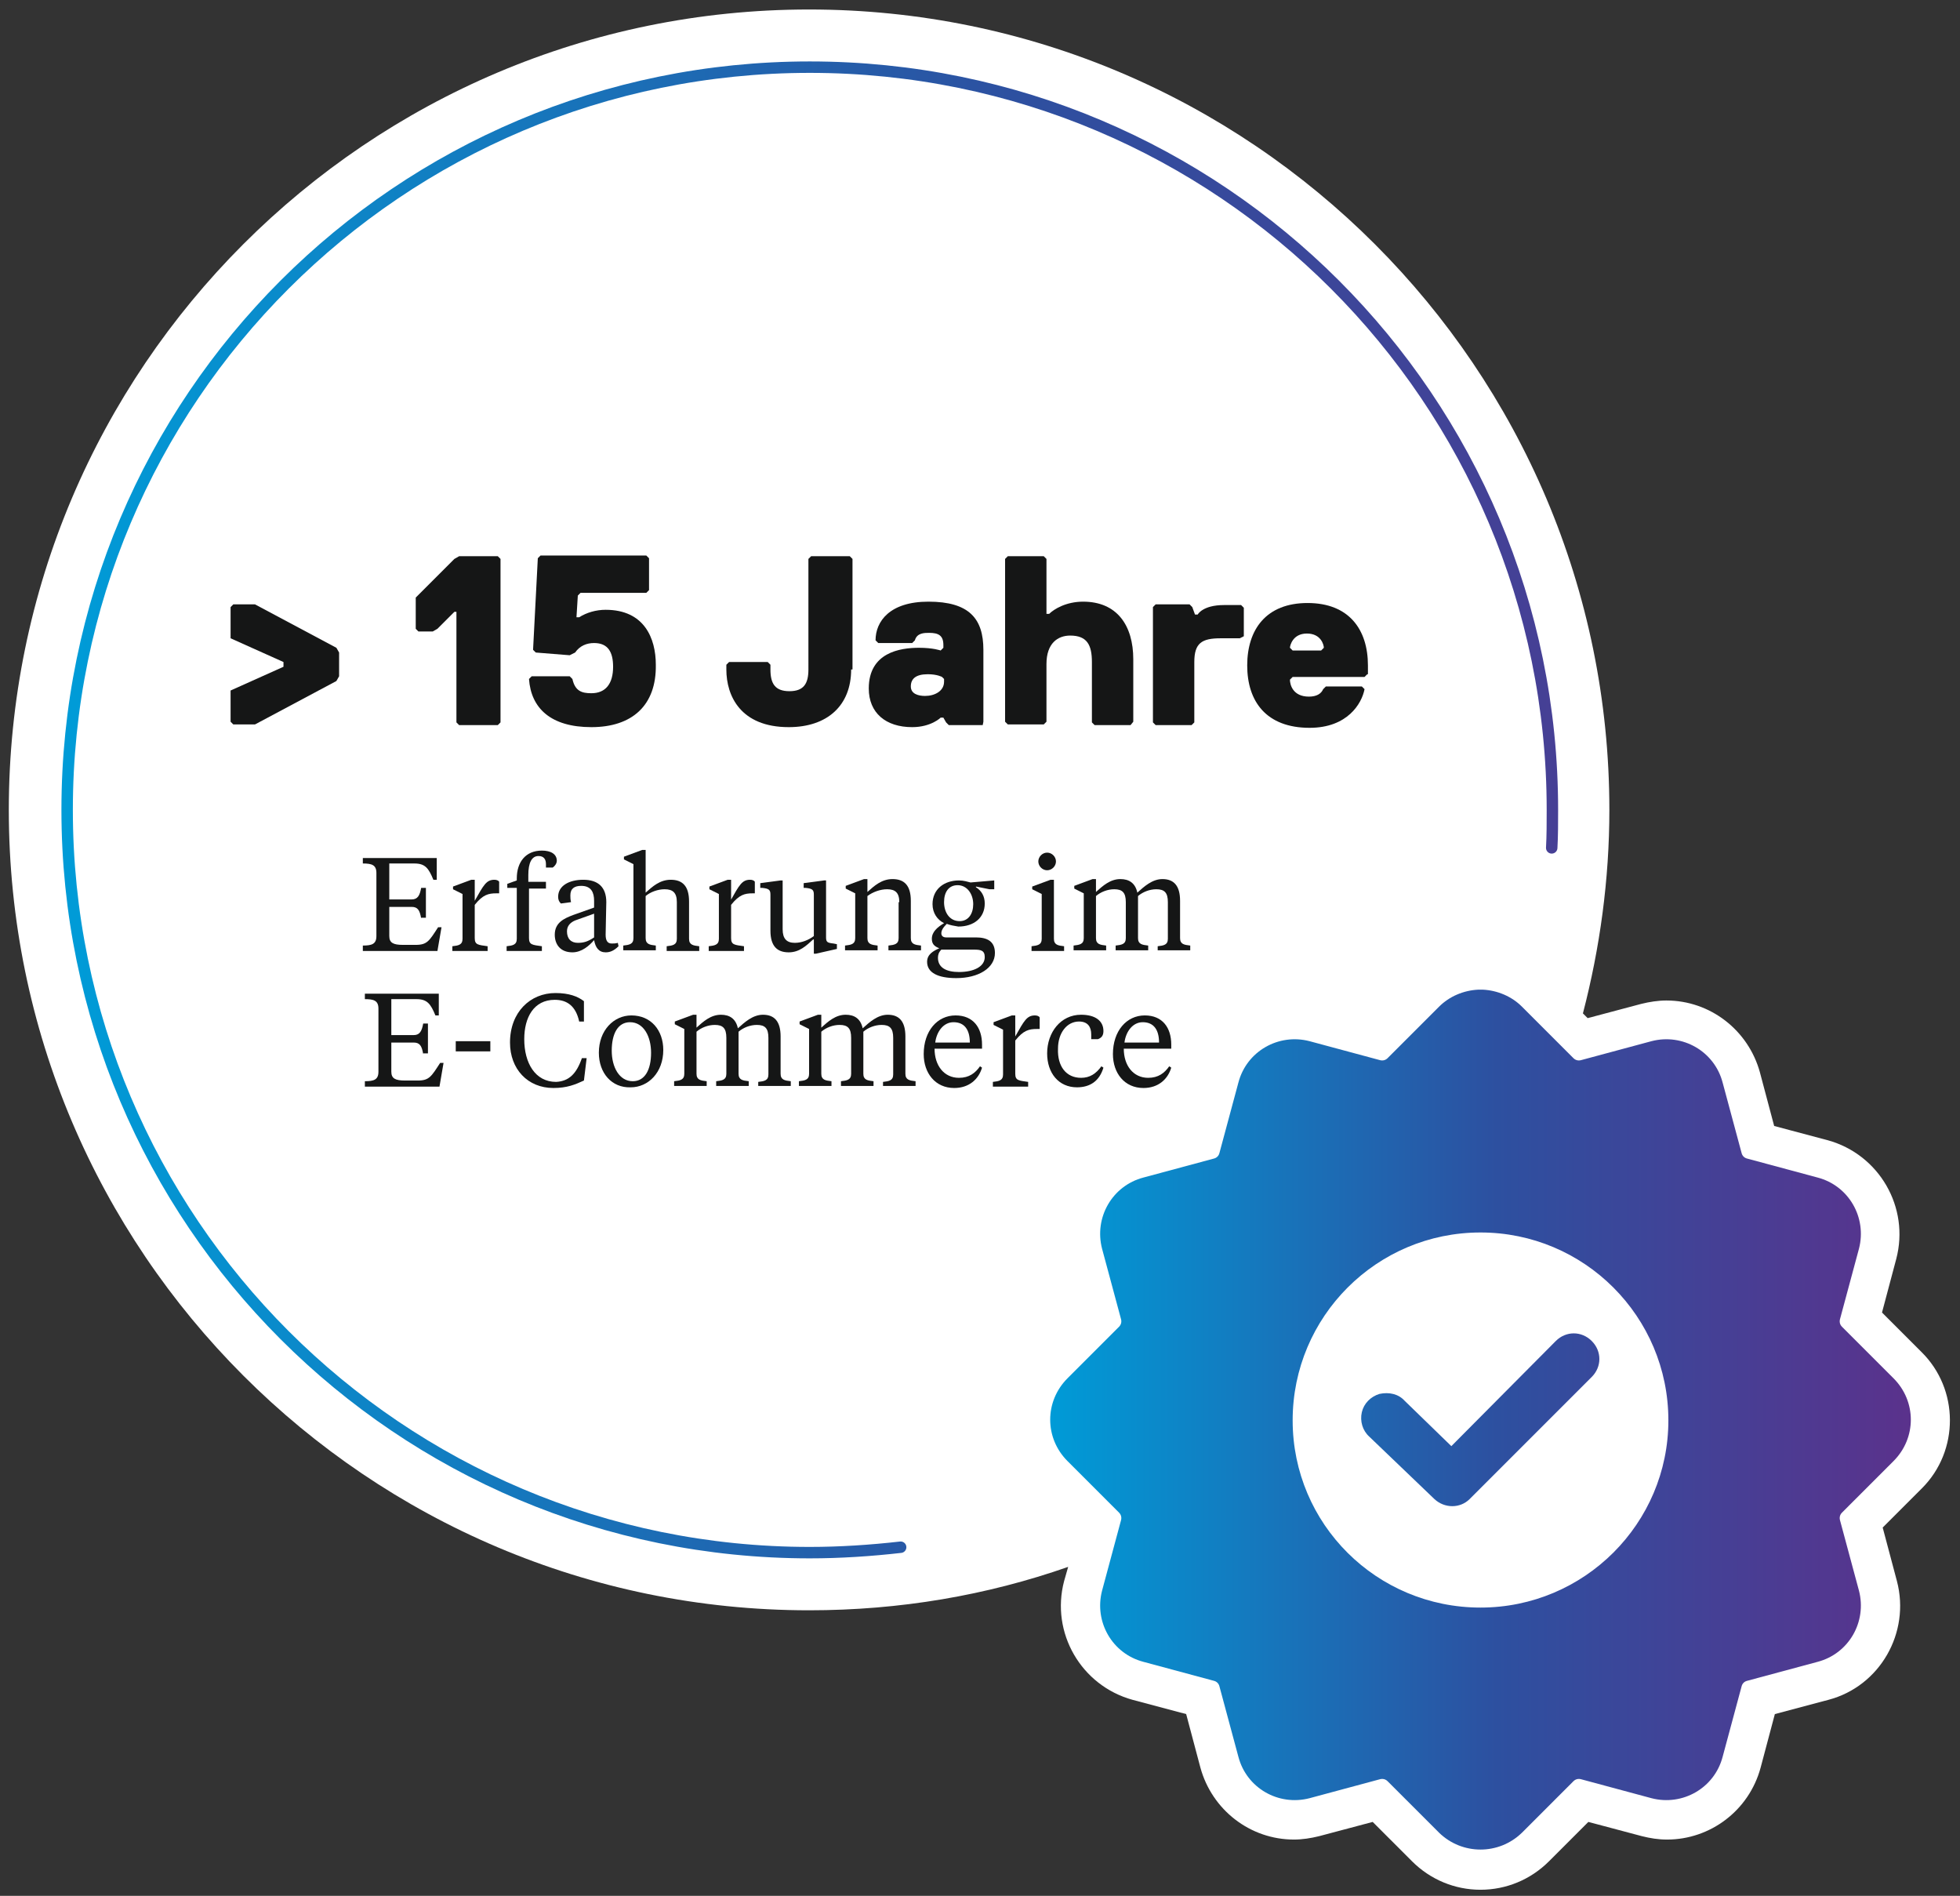
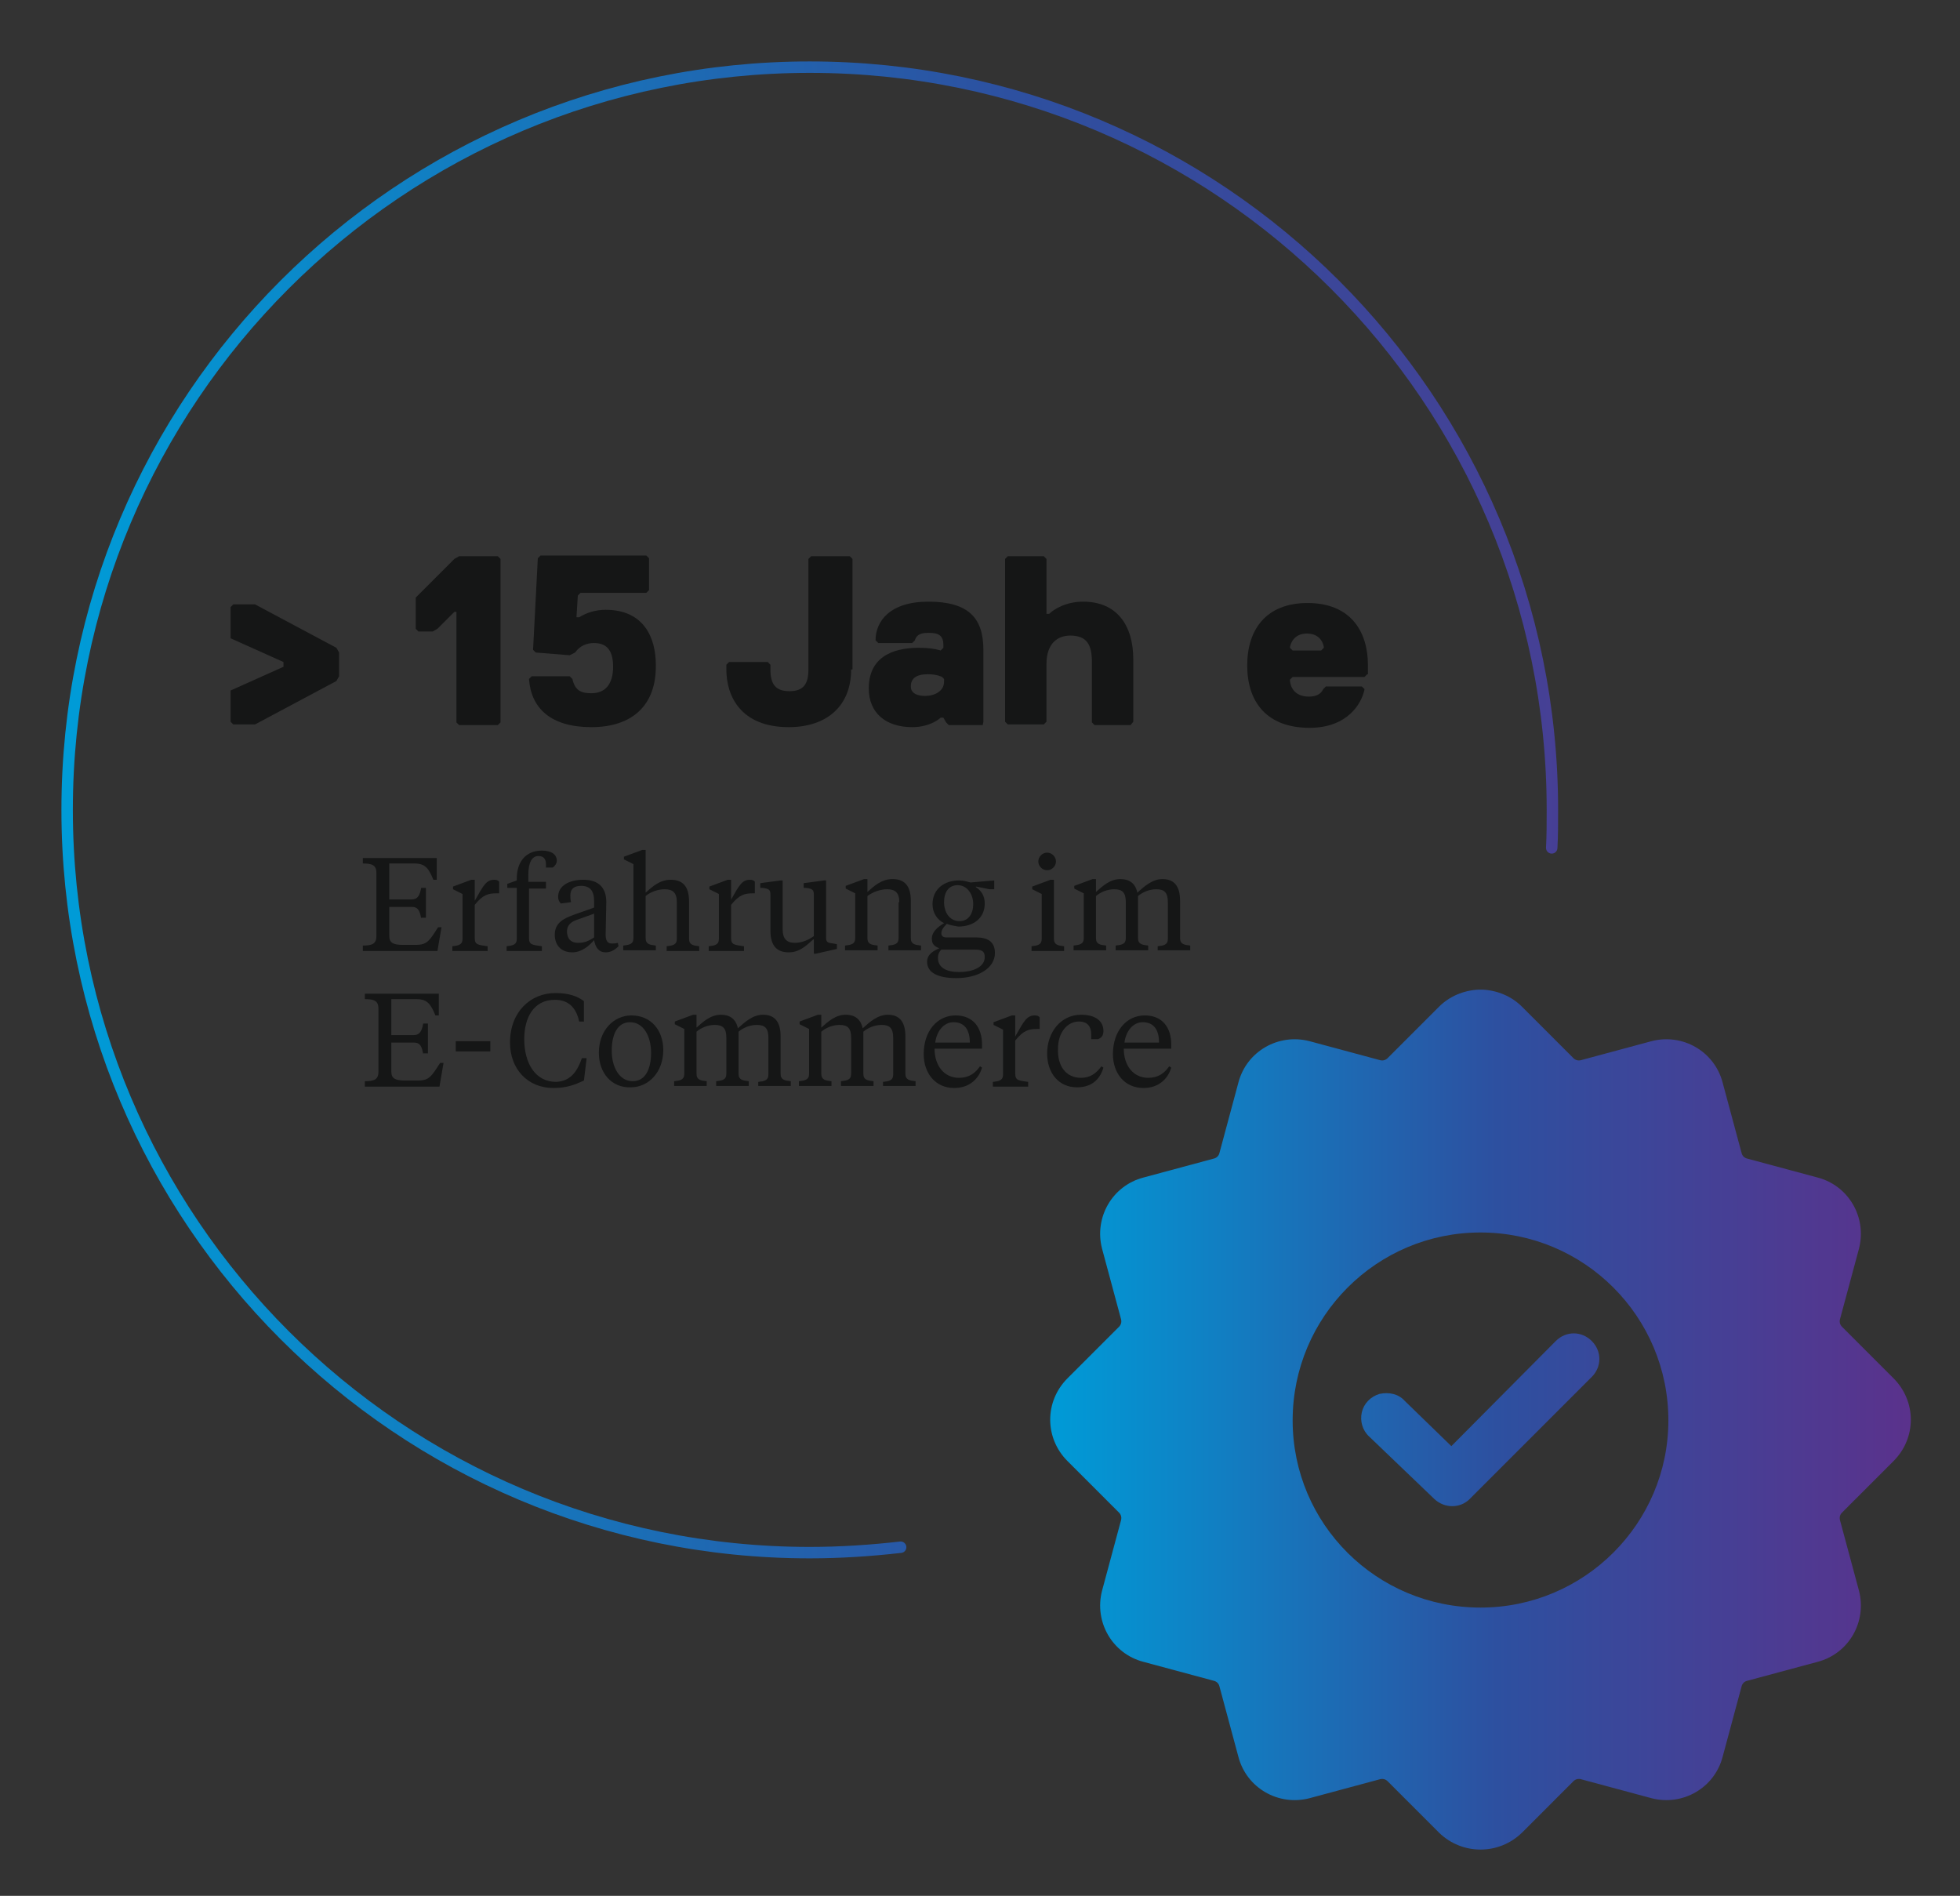
<svg xmlns="http://www.w3.org/2000/svg" id="Ebene_1" x="0px" y="0px" viewBox="0 0 289 279.5" style="enable-background:new 0 0 289 279.5;" xml:space="preserve">
  <rect x="0" y="0" width="289" height="279.5" fill="#333333" stroke="none" />
  <style type="text/css">	.st0{fill:#FFFFFF;}	.st1{fill-rule:evenodd;clip-rule:evenodd;fill:url(#Shape_00000058570225673851438980000003206894612074509740_);}	.st2{enable-background:new    ;}	.st3{fill:#151616;}			.st4{fill:none;stroke:url(#Stroke-3_00000008833629259961902560000001939915415528015530_);stroke-width:1.686;stroke-linecap:round;stroke-linejoin:round;}</style>
-   <path id="Shape_00000161608999744262628230000013188591681324974232_" class="st0" d="M218.6,145.9c2.2,0.1,4.3,1,5.8,2.5l7.6,7.6  c0.3,0.3,0.7,0.4,1.1,0.3l10.4-2.8c4.6-1.2,9.3,1.5,10.5,6.1l2.8,10.4c0.1,0.4,0.4,0.7,0.8,0.8l10.4,2.8c4.6,1.2,7.3,5.9,6.1,10.5  l-2.8,10.4c-0.1,0.4,0,0.8,0.3,1.1l7.6,7.6c3.4,3.4,3.4,8.8,0,12.2l-7.6,7.6c-0.3,0.3-0.4,0.7-0.3,1.1l2.8,10.4  c1.2,4.6-1.5,9.3-6.1,10.5l-10.4,2.8c-0.4,0.1-0.7,0.4-0.8,0.8l-2.8,10.4c-1.2,4.6-5.9,7.3-10.5,6.1l-10.4-2.8  c-0.4-0.1-0.8,0-1.1,0.3l-7.6,7.6c-3.4,3.3-8.8,3.3-12.2,0l-7.6-7.6c-0.3-0.3-0.7-0.4-1.1-0.3l-10.4,2.8c-4.6,1.2-9.3-1.5-10.5-6.1  l-2.8-10.4c-0.1-0.4-0.4-0.7-0.8-0.8l-10.4-2.8c-4.6-1.2-7.3-5.9-6.1-10.5l2.8-10.4c0.1-0.4,0-0.8-0.3-1.1l-7.6-7.6  c-3.4-3.4-3.4-8.8,0-12.2l7.6-7.6c0.3-0.3,0.4-0.7,0.3-1.1l-2.8-10.4c-1.2-4.6,1.5-9.3,6.1-10.5l10.4-2.8c0.4-0.1,0.7-0.4,0.8-0.8  l2.8-10.4c1.2-4.6,5.9-7.3,10.5-6.1l10.4,2.8c0.4,0.1,0.8,0,1.1-0.3l7.6-7.6c1.5-1.5,3.6-2.4,5.8-2.5H218.6z" />
-   <path class="st0" d="M283.3,199.3l-5.8-5.8l2.1-7.9c2-7.6-2.5-15.4-10.1-17.5l-7.9-2.1l-2.1-7.9c-1.7-6.2-7.3-10.6-13.8-10.6  c-1.2,0-2.5,0.2-3.7,0.5l-7.9,2.1l-0.7-0.7c2.5-9.6,3.9-19.7,3.9-30c0-65.1-52.9-118-118-118c-65.1,0-118,52.9-118,118  c0,65.1,52.9,118,118,118c13.4,0,26.2-2.2,38.2-6.4l-0.6,2.1c-2,7.6,2.5,15.4,10.1,17.5l7.9,2.1l2.1,7.9c1.7,6.2,7.3,10.6,13.8,10.6  c1.2,0,2.5-0.2,3.7-0.5l7.9-2.1l5.8,5.8c2.7,2.7,6.3,4.2,10.1,4.2c3.8,0,7.4-1.5,10.1-4.2l5.8-5.8l7.9,2.1c1.2,0.3,2.4,0.5,3.7,0.5  c6.4,0,12.1-4.3,13.8-10.6l2.1-7.9l7.9-2.1c7.6-2,12.1-9.9,10.1-17.5l-2.1-7.9l5.8-5.8C288.9,213.9,288.9,204.8,283.3,199.3z" />
  <g id="SEO-LANDINGPAGES-_x28_kurzfristig_x29_">
    <g id="LP_E-Commere" transform="translate(-214, -711)">
      <g id="Group-9-Copy" transform="translate(215, 712)">
        <g id="quality" transform="translate(145, 136)">
          <linearGradient id="Shape_00000087393945767108553090000006005358110484684448_" gradientUnits="userSpaceOnUse" x1="-296.91" y1="421.983" x2="-295.91" y2="421.983" gradientTransform="matrix(127 0 0 -127 37716.344 53664.152)">
            <stop offset="0" style="stop-color:#009BD7" />
            <stop offset="0.521" style="stop-color:#2D50A0" />
            <stop offset="1" style="stop-color:#5A328C" />
          </linearGradient>
          <path id="Shape" style="fill-rule:evenodd;clip-rule:evenodd;fill:url(#Shape_00000087393945767108553090000006005358110484684448_);" d="      M68,76.2l-6.9-6.7c-0.9-1-2.3-1.3-3.7-1c-1.3,0.4-2.3,1.4-2.6,2.7c-0.3,1.3,0.1,2.7,1.1,3.6l9.6,9.2c1.5,1.4,3.8,1.4,5.2,0      l18-18c1.5-1.5,1.5-3.8,0-5.3c-1.5-1.5-3.8-1.5-5.3,0L68,76.2L68,76.2z M72.6,8.9c2.2,0.1,4.3,1,5.8,2.5L86,19      c0.3,0.3,0.7,0.4,1.1,0.3l10.4-2.8c4.6-1.2,9.3,1.5,10.5,6.1l2.8,10.4c0.1,0.4,0.4,0.7,0.8,0.8l10.4,2.8      c4.6,1.2,7.3,5.9,6.1,10.5l-2.8,10.4c-0.1,0.4,0,0.8,0.3,1.1l7.6,7.6c3.4,3.4,3.4,8.8,0,12.2l-7.6,7.6c-0.3,0.3-0.4,0.7-0.3,1.1      l2.8,10.4c1.2,4.6-1.5,9.3-6.1,10.5l-10.4,2.8c-0.4,0.1-0.7,0.4-0.8,0.8l-2.8,10.4c-1.2,4.6-5.9,7.3-10.5,6.1l-10.4-2.8      c-0.4-0.1-0.8,0-1.1,0.3l-7.6,7.6c-3.4,3.3-8.8,3.3-12.2,0l-7.6-7.6c-0.3-0.3-0.7-0.4-1.1-0.3l-10.4,2.8      c-4.6,1.2-9.3-1.5-10.5-6.1l-2.8-10.4c-0.1-0.4-0.4-0.7-0.8-0.8l-10.4-2.8c-4.6-1.2-7.3-5.9-6.1-10.5l2.8-10.4      c0.1-0.4,0-0.8-0.3-1.1l-7.6-7.6c-3.4-3.4-3.4-8.8,0-12.2l7.6-7.6c0.3-0.3,0.4-0.7,0.3-1.1l-2.8-10.4c-1.2-4.6,1.5-9.3,6.1-10.5      L33,33.8c0.4-0.1,0.7-0.4,0.8-0.8l2.8-10.4c1.2-4.6,5.9-7.3,10.5-6.1l10.4,2.8c0.4,0.1,0.8,0,1.1-0.3l7.6-7.6      c1.5-1.5,3.6-2.4,5.8-2.5H72.6z M72.3,100C57,100,44.6,87.7,44.6,72.4S57,44.7,72.3,44.7S100,57.1,100,72.4      C100,87.6,87.6,100,72.3,100z" />
        </g>
        <g class="st2">
          <path class="st3" d="M49,95.2v3.5l-0.4,0.7l-12,6.4h-3.2l-0.4-0.4v-4.6l7.8-3.5v-0.7l-7.8-3.5v-4.6l0.4-0.4h3.2l12,6.4L49,95.2z      " />
          <path class="st3" d="M66.7,105.9l-0.4-0.4V89.2H66l-2.5,2.5l-0.7,0.4h-2.1l-0.4-0.4v-4.6l5.7-5.7l0.7-0.4h5.7l0.4,0.4v24.1      l-0.4,0.4H66.7z" />
          <path class="st3" d="M86.2,106.2c-6,0-8.9-2.8-9.2-7.1l0.4-0.4H83l0.4,0.4c0.4,1.8,1.4,2.1,2.8,2.1c2.1,0,3.2-1.4,3.2-3.9      c0-2.1-0.7-3.5-2.8-3.5c-1.1,0-2.1,0.4-2.8,1.4L83,95.6l-5-0.4l-0.4-0.4l0.7-13.5l0.4-0.4h15.6l0.4,0.4V86l-0.4,0.4h-9.7      l-0.4,0.4l-0.2,3.2h0.4c1.1-0.7,2.5-1.1,3.9-1.1c5.7,0,7.4,4.2,7.4,8.1C95.8,103,92.2,106.2,86.2,106.2z" />
          <path class="st3" d="M124.5,97.7c0,5.3-3.5,8.5-9.2,8.5c-7.1,0-9.2-4.6-9.2-8.5V97l0.4-0.4h5.7l0.4,0.4v0.7      c0,2.1,0.7,3.2,2.8,3.2c2.1,0,2.8-1.1,2.8-3.2V81.4l0.4-0.4h5.7l0.4,0.4V97.7z" />
          <path class="st3" d="M143.9,105.9h-5l-0.4-0.4l-0.4-0.7h-0.4c0,0-1.4,1.4-4.2,1.4c-3.9,0-6.4-2.1-6.4-5.7c0-5.3,4.6-6,7.4-6      c2.1,0,3.2,0.4,3.2,0.4l0.4-0.4v-0.4c0-1.4-0.7-1.8-2.1-1.8c-0.7,0-1.8,0-2.1,1.1l-0.4,0.4h-5l-0.4-0.4c0-2.8,2.1-5.7,7.8-5.7      c6,0,8.1,2.5,8.1,7.1v10.6L143.9,105.9z M137.9,98.8c0,0-0.7-0.4-2.1-0.4c-1.8,0-2.5,0.7-2.5,1.8c0,1.1,1.1,1.4,2.1,1.4      c1.4,0,2.8-0.7,2.8-2.1v-0.4L137.9,98.8z" />
          <path class="st3" d="M165.7,105.9h-5.3l-0.4-0.4v-8.9c0-2.5-0.7-3.9-3.2-3.9c-1.8,0-3.5,1.1-3.5,4.2v8.5l-0.4,0.4h-5.3l-0.4-0.4      V81.4l0.4-0.4h5.3l0.4,0.4v8.1h0.4c0.7-0.7,2.5-1.8,5-1.8c5,0,7.4,3.5,7.4,8.5v9.2L165.7,105.9z" />
-           <path class="st3" d="M181.8,93.1H179c-2.8,0-3.9,0.7-3.9,3.5v8.9l-0.4,0.4h-5.3l-0.4-0.4v-17l0.4-0.4h5l0.4,0.4l0.4,1.1h0.4      c0,0,0.7-1.4,3.9-1.4h2.5l0.4,0.4v4.2L181.8,93.1z" />
          <path class="st3" d="M200.6,98.4l-0.4,0.4h-10.6l-0.4,0.4c0,0.7,0.4,2.5,2.8,2.5c1.1,0,1.8-0.4,2.1-1.1l0.4-0.4h5.3l0.4,0.4      c-0.4,2.1-2.5,5.7-8.1,5.7c-6.4,0-9.2-3.9-9.2-9.2c0-5.3,2.8-9.2,8.9-9.2s8.9,3.9,8.9,9.2V98.4z M194.2,94.5      c0-0.4-0.4-2.1-2.5-2.1s-2.5,1.8-2.5,2.1l0.4,0.4h4.2L194.2,94.5z" />
        </g>
      </g>
    </g>
  </g>
  <linearGradient id="Stroke-3_00000176004833834295641250000004736802447775089794_" gradientUnits="userSpaceOnUse" x1="-151.442" y1="559.938" x2="-150.135" y2="559.938" gradientTransform="matrix(219 0 0 -219 33175.66 122745.906)">
    <stop offset="0" style="stop-color:#009BD7" />
    <stop offset="0.486" style="stop-color:#2D50A0" />
    <stop offset="1" style="stop-color:#5A328C" />
  </linearGradient>
  <path id="Stroke-3" style="fill:none;stroke:url(#Stroke-3_00000176004833834295641250000004736802447775089794_);stroke-width:1.686;stroke-linecap:round;stroke-linejoin:round;" d="  M132.8,228.1c-4.4,0.5-8.9,0.8-13.4,0.8c-60.5,0-109.5-49-109.5-109.5c0-60.5,49-109.5,109.5-109.5c60.5,0,109.5,49,109.5,109.5  c0,1.9,0,3.8-0.1,5.6" />
  <g class="st2">
    <path class="st3" d="M62.1,135.4c-0.2-1.2-0.5-1.7-1.4-1.7h-3.3v4.3c0,1,0.6,1.3,2,1.3h1.9c1.7,0,2-0.6,3.3-2.6h0.5l-0.6,3.5h-11   v-0.8c1.3,0,2-0.2,2-1.4v-9.3c0-1.2-0.7-1.4-2-1.4v-0.8h10.9v3.2h-0.5c-0.7-1.7-1.2-2.4-2.8-2.4h-3.7v5.3h3.3   c0.9,0,1.2-0.6,1.4-1.7h0.7v4.4H62.1z" />
    <path class="st3" d="M70,132.8c1.3-2.3,1.7-3.1,2.9-3.1c0.3,0,0.6,0.1,0.7,0.3v1.7h-0.4c-1.2,0-2,0.2-3.2,1.7v4.9   c0,1,0.5,1,1.9,1.2v0.7h-5.2v-0.7c0.9-0.1,1.5-0.2,1.5-1.1v-6.6l-1.4-0.7v-0.4l2.7-1H70V132.8z" />
    <path class="st3" d="M78,138.3c0,1,0.5,1,1.9,1.2v0.7h-5.2v-0.7c0.9-0.1,1.5-0.2,1.5-1.1v-7.5h-1.4v-0.6l1.4-0.5v-0.3   c0-2.4,1.3-4.1,3.7-4.1c1.3,0,2.2,0.5,2.2,1.5c0,0.4-0.3,0.8-0.6,1h-1v-0.5c0-0.7-0.3-1.2-1.1-1.2c-1,0-1.5,1-1.5,2.8v1h2.6v1H78   V138.3z" />
    <path class="st3" d="M89.3,137.8c0,0.9,0.3,1.3,0.9,1.3c0.2,0,0.6,0,0.9-0.1l0.1,0.5c-0.7,0.7-1.3,0.9-1.9,0.9   c-1,0-1.5-0.7-1.7-1.8c-0.7,0.8-1.8,1.8-3.2,1.8c-1.8,0-2.6-1.2-2.6-2.6c0-1.8,1.4-2.4,2.7-2.9l3.1-1.1v-1c0-1.2-0.4-2.2-1.9-2.2   c-1,0-1.6,0.4-1.6,1.4c0,0.3,0,0.6,0.1,1l-1.5,0.2c-0.3-0.3-0.4-0.6-0.4-1c0-1.6,1.6-2.5,3.7-2.5c2.2,0,3.4,1.1,3.4,3.3   C89.4,133.6,89.3,137,89.3,137.8z M87.6,138.2v-3.5l-2.8,1c-0.7,0.3-1.2,0.8-1.2,1.6c0,1.1,0.6,1.7,1.6,1.7   C86.1,139,86.7,138.8,87.6,138.2z" />
    <path class="st3" d="M95.2,131.6c1-0.9,2.1-1.9,3.7-1.9c1.7,0,2.7,0.9,2.7,3.2v5.5c0,0.9,0.6,1,1.5,1.1v0.7h-4.8v-0.7   c0.9-0.1,1.5-0.2,1.5-1.1V133c0-1.4-0.6-1.9-1.8-1.9c-1,0-2.1,0.4-2.8,1v6.2c0,0.9,0.6,1,1.5,1.1v0.7h-4.8v-0.7   c0.9-0.1,1.5-0.2,1.5-1.1v-10.9l-1.4-0.7v-0.4l2.7-1h0.5V131.6z" />
    <path class="st3" d="M107.7,132.8c1.3-2.3,1.7-3.1,2.9-3.1c0.3,0,0.6,0.1,0.7,0.3v1.7H111c-1.2,0-2,0.2-3.2,1.7v4.9   c0,1,0.5,1,1.9,1.2v0.7h-5.2v-0.7c0.9-0.1,1.5-0.2,1.5-1.1v-6.6l-1.4-0.7v-0.4l2.7-1h0.5V132.8z" />
    <path class="st3" d="M119.9,138.5c-1,0.9-2,1.9-3.6,1.9c-1.7,0-2.7-0.9-2.7-3.2v-5.3c0-0.7-0.2-0.9-1.2-1l-0.3,0v-0.7l3-0.4h0.3   v7.2c0,1.4,0.6,2,1.8,2c1,0,2-0.4,2.8-1v-6.1c0-0.7-0.2-0.9-1.2-1l-0.3,0v-0.7l3-0.4h0.3v8.4c0,0.7,0.2,0.8,1.1,0.9l0.5,0.1v0.7   l-3.1,0.7h-0.3V138.5z" />
    <path class="st3" d="M132.6,133c0-1.4-0.6-1.9-1.8-1.9c-1,0-2.1,0.4-2.9,1v6.2c0,0.9,0.6,1,1.5,1.1v0.7h-4.8v-0.7   c0.9-0.1,1.5-0.2,1.5-1.1v-6.6l-1.4-0.7v-0.4l2.7-1h0.5v1.9c1-0.9,2.1-1.9,3.7-1.9c1.7,0,2.7,0.9,2.7,3.2v5.5c0,0.9,0.6,1,1.5,1.1   v0.7h-4.8v-0.7c0.9-0.1,1.5-0.2,1.5-1.1V133z" />
    <path class="st3" d="M139.6,136.2c-0.6,0.6-0.8,1-0.8,1.4c0,0.4,0.3,0.6,0.7,0.6h4.4c1.7,0,2.8,0.6,2.8,2.3c0,2.2-2.4,3.7-5.7,3.7   c-2.7,0-4.3-0.8-4.3-2.4c0-1.1,0.9-1.6,1.8-2c-0.8-0.3-1.1-0.7-1.1-1.4c0-1,0.8-1.7,1.8-2.3c-1-0.5-1.7-1.5-1.7-2.8   c0-2.2,1.7-3.5,3.9-3.5c0.7,0,1.3,0.2,1.7,0.3l3.5-0.3v1.3h-0.7l-2-0.4v0.1c0.8,0.5,1.3,1.3,1.3,2.4c0,2.1-1.6,3.4-3.9,3.4   C140.7,136.5,140.1,136.4,139.6,136.2z M138.8,140c-0.4,0.4-0.5,0.8-0.5,1.2c0,1.5,1.3,2.1,3.1,2.1c2.2,0,3.8-0.8,3.8-2.2   c0-1-0.6-1.1-1.6-1.1H138.8z M143.5,133.3c0-1.5-0.9-2.8-2.3-2.8c-1.3,0-2,1-2,2.5c0,1.5,0.8,2.8,2.3,2.8   C142.8,135.8,143.5,134.7,143.5,133.3z" />
    <path class="st3" d="M155.4,138.4c0,0.9,0.6,1,1.5,1.1v0.7h-4.8v-0.7c0.9-0.1,1.5-0.2,1.5-1.1v-6.6l-1.4-0.7v-0.4l2.7-1h0.5V138.4z    M153.1,127c0-0.7,0.6-1.3,1.3-1.3s1.3,0.6,1.3,1.3s-0.6,1.3-1.3,1.3S153.1,127.7,153.1,127z" />
    <path class="st3" d="M170.7,140.2v-0.7c0.9-0.1,1.5-0.2,1.5-1.1V133c0-1.4-0.5-1.9-1.7-1.9c-1,0-2,0.4-2.7,1v6.2   c0,0.9,0.6,1,1.5,1.1v0.7h-4.8v-0.7c0.9-0.1,1.5-0.2,1.5-1.1V133c0-1.4-0.5-1.9-1.7-1.9c-1,0-2,0.4-2.7,1v6.2c0,0.9,0.6,1,1.5,1.1   v0.7h-4.8v-0.7c0.9-0.1,1.5-0.2,1.5-1.1v-6.6l-1.4-0.7v-0.4l2.7-1h0.5v1.9c1-0.9,2.1-1.9,3.6-1.9c1.3,0,2.2,0.6,2.5,2   c1-0.9,2.2-2,3.7-2c1.7,0,2.6,1,2.6,3.2v5.5c0,0.9,0.6,1,1.5,1.1v0.7H170.7z" />
  </g>
  <g class="st2">
    <path class="st3" d="M62.4,155.4c-0.2-1.2-0.5-1.7-1.4-1.7h-3.3v4.3c0,1,0.6,1.3,2,1.3h1.9c1.7,0,2-0.6,3.3-2.6h0.5l-0.6,3.5h-11   v-0.8c1.3,0,2-0.2,2-1.4v-9.3c0-1.2-0.7-1.4-2-1.4v-0.8h10.9v3.2h-0.5c-0.7-1.7-1.2-2.4-2.8-2.4h-3.7v5.3H61c0.9,0,1.2-0.6,1.4-1.7   h0.7v4.4H62.4z" />
    <path class="st3" d="M67.2,155v-1.5h5.1v1.5H67.2z" />
    <path class="st3" d="M85.8,156h0.7l-0.4,3.3c-1.3,0.6-2.5,1.1-4.5,1.1c-3.8,0-6.4-2.8-6.4-6.7c0-4.5,3-7.3,6.7-7.3   c2,0,3.3,0.5,4.2,1.2v3h-0.7c-0.5-2.3-1.8-3.2-3.6-3.2c-3.1,0-4.5,2.6-4.5,5.8c0,3.5,1.6,6.3,4.7,6.3C83.9,159.4,85,158.3,85.8,156   z" />
    <path class="st3" d="M88.3,155.2c0-3.3,2.2-5.5,4.8-5.5c2.9,0,4.7,2.2,4.7,5.1c0,3.3-2.2,5.5-4.8,5.5   C90.2,160.4,88.3,158.2,88.3,155.2z M96,155.2c0-2.4-1.1-4.5-3.1-4.5c-1.8,0-2.7,1.7-2.7,4.2c0,2.4,1.1,4.5,3.1,4.5   C95.1,159.4,96,157.7,96,155.2z" />
    <path class="st3" d="M111.8,160.2v-0.7c0.9-0.1,1.5-0.2,1.5-1.1V153c0-1.4-0.5-1.9-1.7-1.9c-1,0-2,0.4-2.7,1v6.2   c0,0.9,0.6,1,1.5,1.1v0.7h-4.8v-0.7c0.9-0.1,1.5-0.2,1.5-1.1V153c0-1.4-0.5-1.9-1.7-1.9c-1,0-2,0.4-2.7,1v6.2c0,0.9,0.6,1,1.5,1.1   v0.7h-4.8v-0.7c0.9-0.1,1.5-0.2,1.5-1.1v-6.6l-1.4-0.7v-0.4l2.7-1h0.5v1.9c1-0.9,2.1-1.9,3.6-1.9c1.3,0,2.2,0.6,2.5,2   c1-0.9,2.2-2,3.7-2c1.7,0,2.6,1,2.6,3.2v5.5c0,0.9,0.6,1,1.5,1.1v0.7H111.8z" />
    <path class="st3" d="M130.2,160.2v-0.7c0.9-0.1,1.5-0.2,1.5-1.1V153c0-1.4-0.5-1.9-1.7-1.9c-1,0-2,0.4-2.7,1v6.2   c0,0.9,0.6,1,1.5,1.1v0.7H124v-0.7c0.9-0.1,1.5-0.2,1.5-1.1V153c0-1.4-0.5-1.9-1.7-1.9c-1,0-2,0.4-2.7,1v6.2c0,0.9,0.6,1,1.5,1.1   v0.7h-4.8v-0.7c0.9-0.1,1.5-0.2,1.5-1.1v-6.6l-1.4-0.7v-0.4l2.7-1h0.5v1.9c1-0.9,2.1-1.9,3.6-1.9c1.3,0,2.2,0.6,2.5,2   c1-0.9,2.2-2,3.7-2c1.7,0,2.6,1,2.6,3.2v5.5c0,0.9,0.6,1,1.5,1.1v0.7H130.2z" />
    <path class="st3" d="M144.8,154v0.6h-7c0,2.5,1.4,4.3,3.6,4.3c1.5,0,2.4-0.7,3.1-1.7l0.3,0.2c-0.5,1.7-1.9,3-4.1,3   c-2.8,0-4.5-2.2-4.5-5c0-3.4,2-5.7,4.7-5.7C143.5,149.7,144.8,151.5,144.8,154z M137.9,153.7h5.1c0-1.9-0.8-3-2.4-3   C139.1,150.7,138.1,152.1,137.9,153.7z" />
    <path class="st3" d="M149.7,152.8c1.3-2.3,1.7-3.1,2.9-3.1c0.3,0,0.6,0.1,0.7,0.3v1.7h-0.4c-1.2,0-2,0.2-3.2,1.7v4.9   c0,1,0.5,1,1.9,1.2v0.7h-5.2v-0.7c0.9-0.1,1.5-0.2,1.5-1.1v-6.6l-1.4-0.7v-0.4l2.7-1h0.5V152.8z" />
    <path class="st3" d="M159.4,158.9c1.3,0,2.2-0.6,3-1.7l0.3,0.2c-0.6,2-2,2.9-3.9,2.9c-2.7,0-4.4-2.1-4.4-5c0-3.1,2-5.7,5-5.7   c2.1,0,3.3,0.9,3.3,2.4c0,0.7-0.3,1-0.8,1.2h-1v-0.7c0-1.1-0.5-1.9-1.8-1.9c-1.8,0-3.1,1.7-3.1,4   C155.9,157.2,157.2,158.9,159.4,158.9z" />
    <path class="st3" d="M172.7,154v0.6h-7c0,2.5,1.4,4.3,3.6,4.3c1.5,0,2.4-0.7,3.1-1.7l0.3,0.2c-0.5,1.7-1.9,3-4.1,3   c-2.8,0-4.5-2.2-4.5-5c0-3.4,2-5.7,4.7-5.7C171.4,149.7,172.7,151.5,172.7,154z M165.8,153.7h5.1c0-1.9-0.8-3-2.4-3   C167,150.7,166,152.1,165.8,153.7z" />
  </g>
</svg>